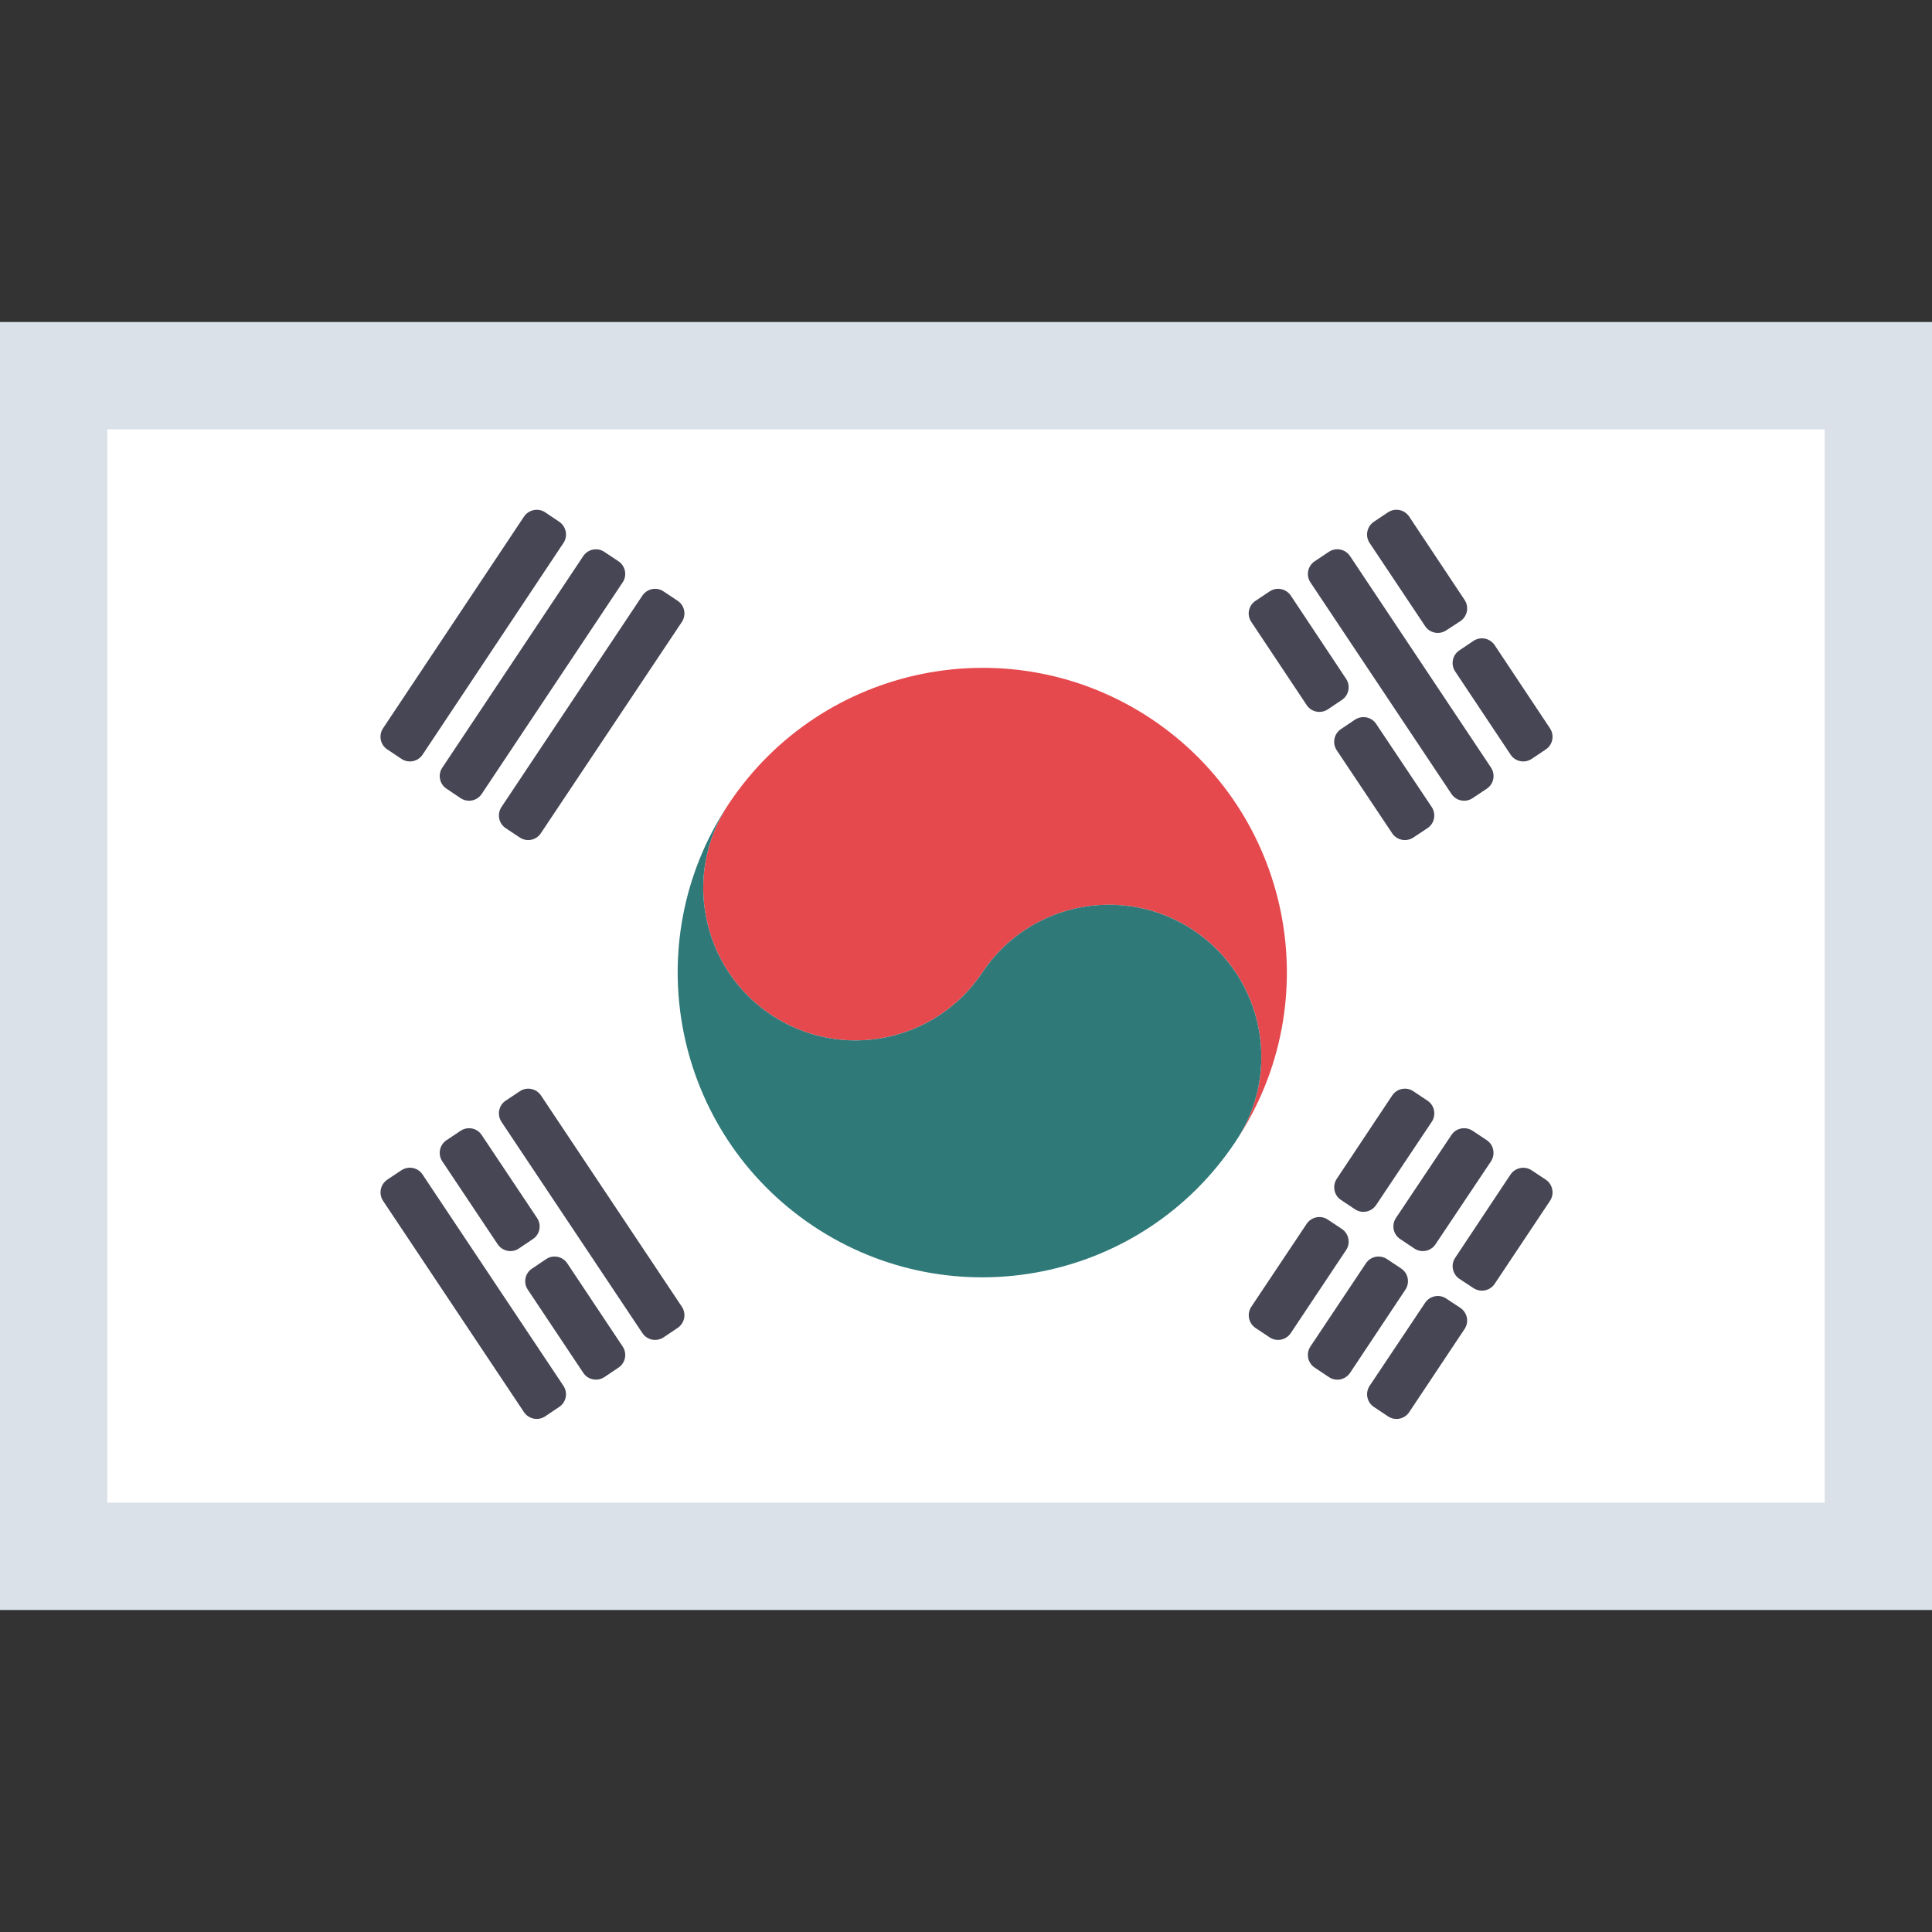
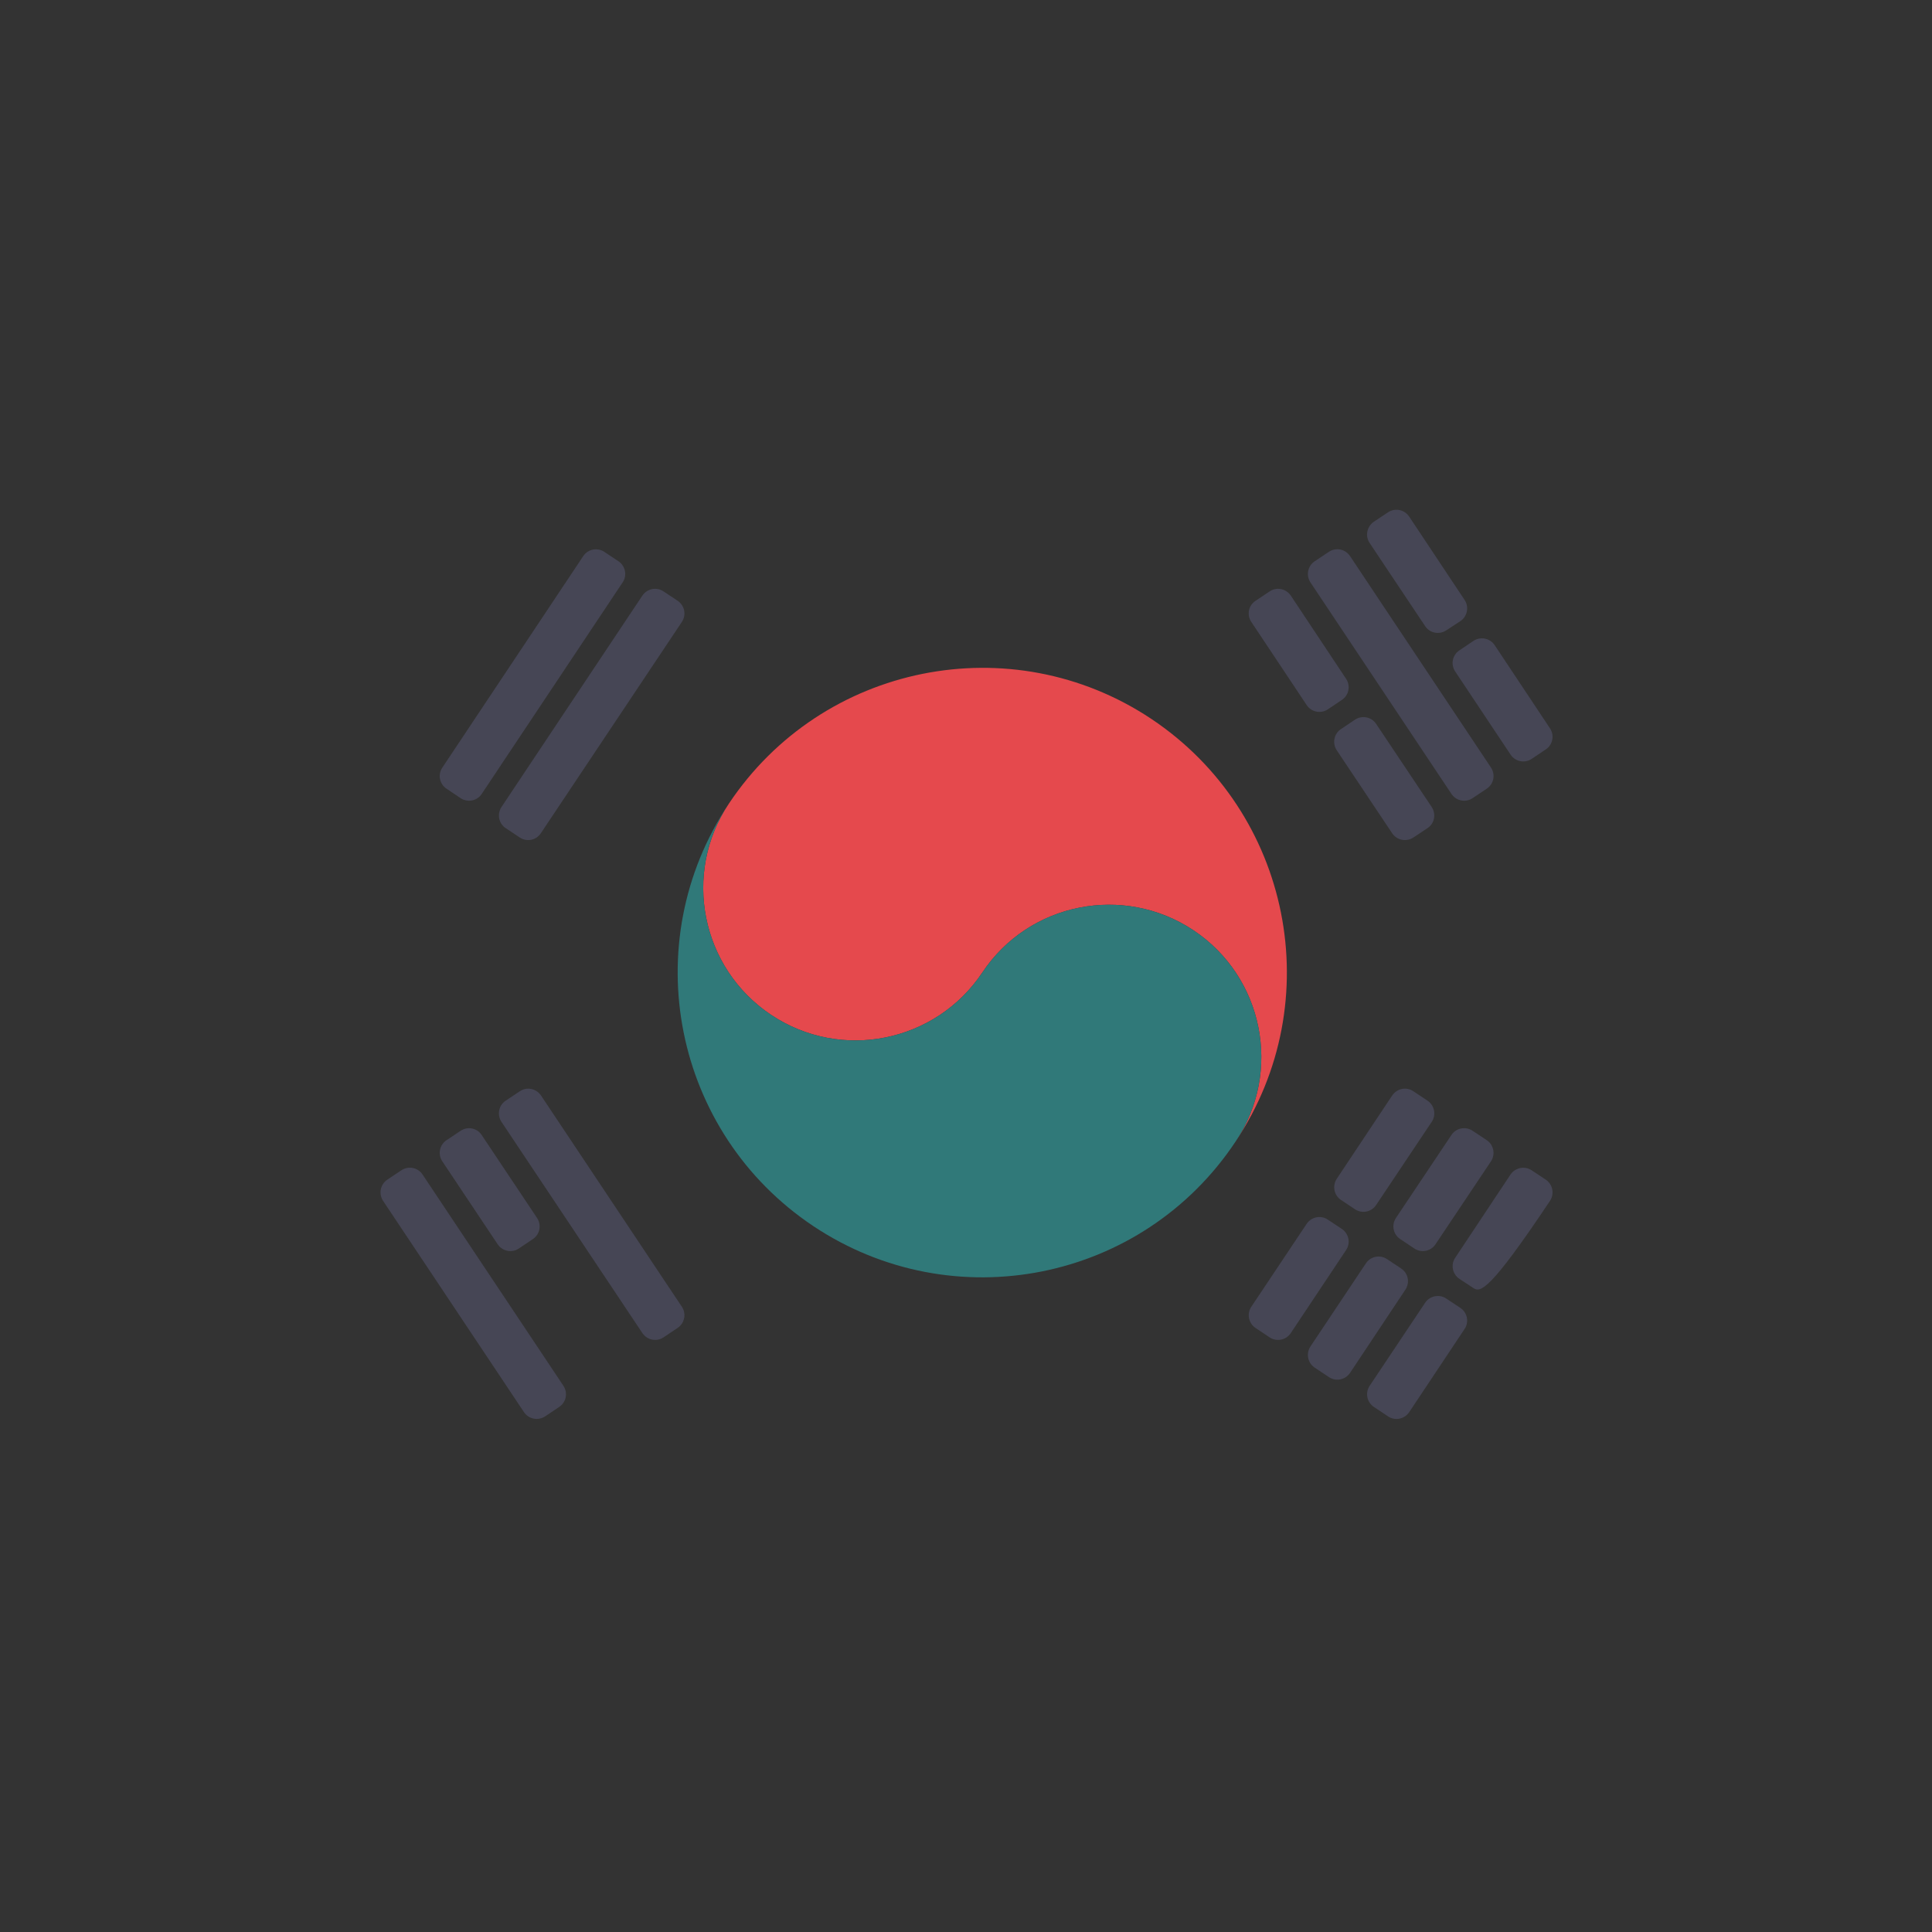
<svg xmlns="http://www.w3.org/2000/svg" width="18px" height="18px" viewBox="0 0 18 18" version="1.1">
  <rect x="0" y="0" width="18" height="18" fill="#333333" stroke="none" />
  <title>ko</title>
  <desc>Created with Sketch.</desc>
  <defs />
  <g id="ko" stroke="none" stroke-width="1" fill="none" fill-rule="evenodd">
-     <rect id="bg" stroke="#DAE1E9" fill="#FFFFFF" x="0.5" y="3.5" width="17" height="11" />
    <g id="in-yan" transform="translate(5.5, 5.5)" fill-rule="nonzero">
      <path d="M5.227,1.198 C3.922,0.329 2.16,0.684 1.291,1.987 C0.855,2.637 1.032,3.52 1.684,3.955 C2.336,4.39 3.217,4.213 3.652,3.561 C4.086,2.908 4.968,2.734 5.619,3.167 C6.272,3.601 6.448,4.485 6.012,5.135 C6.882,3.83 6.53,2.068 5.227,1.198" id="Shape" fill="#E5494D" />
      <path d="M1.291,1.987 C0.855,2.637 1.032,3.52 1.684,3.955 C2.336,4.39 3.217,4.213 3.652,3.561 C4.086,2.908 4.967,2.734 5.619,3.167 C6.272,3.602 6.448,4.485 6.012,5.135 C5.144,6.442 3.382,6.793 2.077,5.923 C0.774,5.053 0.421,3.291 1.291,1.987" id="Shape" fill="#307979" />
    </g>
    <g id="lines" transform="translate(3.537, 4.739)" fill="#464655" fill-rule="nonzero">
      <path d="M8.489,0.81 L9.004,1.585 C9.048,1.651 9.03,1.739 8.965,1.782 L8.834,1.87 C8.769,1.913 8.681,1.896 8.637,1.83 L8.121,1.055 C8.077,0.99 8.095,0.902 8.16,0.859 L8.292,0.771 C8.357,0.727 8.445,0.745 8.489,0.81 Z" id="Shape" />
      <path d="M9.284,2.005 L9.802,2.78 C9.845,2.846 9.828,2.934 9.762,2.977 L9.631,3.064 C9.565,3.107 9.478,3.09 9.434,3.025 L8.917,2.251 C8.874,2.186 8.891,2.097 8.956,2.054 L9.087,1.966 C9.153,1.923 9.241,1.94 9.284,2.005 Z" id="Shape" />
      <path d="M9.041,0.442 L10.354,2.412 C10.398,2.478 10.38,2.566 10.315,2.609 L10.183,2.697 C10.118,2.741 10.029,2.723 9.986,2.658 L8.672,0.687 C8.629,0.622 8.646,0.534 8.712,0.49 L8.844,0.402 C8.909,0.359 8.997,0.376 9.041,0.442 Z" id="Shape" />
      <path d="M9.592,0.074 L10.108,0.85 C10.152,0.916 10.134,1.004 10.069,1.048 L9.937,1.134 C9.872,1.177 9.784,1.16 9.741,1.095 L9.223,0.319 C9.18,0.254 9.198,0.166 9.263,0.122 L9.395,0.034 C9.46,-0.009 9.548,0.008 9.592,0.074 Z" id="Shape" />
      <path d="M10.388,1.271 L10.904,2.047 C10.947,2.112 10.93,2.2 10.865,2.243 L10.734,2.331 C10.668,2.375 10.58,2.357 10.537,2.292 L10.02,1.516 C9.977,1.451 9.995,1.363 10.06,1.32 L10.191,1.232 C10.256,1.189 10.344,1.206 10.388,1.271 Z" id="Shape" />
      <path d="M1.503,5.467 L2.816,7.436 C2.859,7.501 2.842,7.589 2.776,7.633 L2.645,7.721 C2.58,7.764 2.492,7.747 2.448,7.681 L1.135,5.713 C1.092,5.647 1.109,5.559 1.174,5.516 L1.306,5.428 C1.371,5.384 1.459,5.402 1.503,5.467 Z" id="Shape" />
      <path d="M0.951,5.836 L1.467,6.609 C1.51,6.674 1.493,6.762 1.428,6.805 L1.297,6.893 C1.232,6.937 1.144,6.919 1.1,6.854 L0.584,6.081 C0.54,6.016 0.558,5.927 0.623,5.884 L0.755,5.796 C0.82,5.753 0.908,5.77 0.951,5.836 Z" id="Shape" />
-       <path d="M1.748,7.031 L2.264,7.806 C2.308,7.872 2.29,7.96 2.225,8.003 L2.094,8.091 C2.029,8.134 1.94,8.117 1.897,8.051 L1.38,7.276 C1.337,7.211 1.354,7.123 1.42,7.08 L1.551,6.992 C1.616,6.948 1.705,6.966 1.748,7.031 Z" id="Shape" />
      <path d="M0.4,6.204 L1.712,8.172 C1.756,8.238 1.738,8.326 1.673,8.369 L1.542,8.457 C1.477,8.5 1.389,8.483 1.345,8.418 L0.032,6.449 C-0.011,6.384 0.006,6.296 0.071,6.252 L0.203,6.164 C0.269,6.121 0.357,6.138 0.4,6.204 Z" id="Shape" />
      <path d="M1.135,2.78 L2.448,0.81 C2.492,0.745 2.58,0.727 2.645,0.771 L2.776,0.858 C2.842,0.902 2.859,0.99 2.816,1.055 L1.502,3.024 C1.459,3.09 1.371,3.107 1.306,3.064 L1.175,2.977 C1.109,2.934 1.092,2.846 1.135,2.78 Z" id="Shape" />
      <path d="M0.584,2.413 L1.897,0.442 C1.94,0.377 2.029,0.359 2.094,0.403 L2.225,0.49 C2.29,0.534 2.308,0.622 2.264,0.687 L0.951,2.658 C0.908,2.723 0.82,2.741 0.754,2.697 L0.623,2.609 C0.558,2.566 0.54,2.478 0.584,2.413 Z" id="Shape" />
-       <path d="M0.032,2.046 L1.345,0.074 C1.389,0.009 1.477,-0.009 1.542,0.034 L1.673,0.122 C1.738,0.166 1.756,0.254 1.713,0.319 L0.4,2.292 C0.357,2.357 0.268,2.375 0.203,2.331 L0.071,2.243 C0.006,2.2 -0.012,2.112 0.032,2.046 Z" id="Shape" />
      <path d="M8.121,7.436 L8.637,6.663 C8.681,6.598 8.769,6.58 8.834,6.624 L8.965,6.711 C9.03,6.755 9.048,6.843 9.004,6.908 L8.489,7.681 C8.445,7.747 8.357,7.764 8.292,7.721 L8.16,7.633 C8.095,7.589 8.078,7.501 8.121,7.436 Z" id="Shape" />
      <path d="M8.917,6.244 L9.434,5.467 C9.478,5.402 9.566,5.384 9.631,5.428 L9.763,5.516 C9.828,5.559 9.846,5.648 9.802,5.713 L9.284,6.488 C9.241,6.553 9.153,6.571 9.088,6.528 L8.957,6.441 C8.892,6.398 8.874,6.31 8.917,6.244 Z" id="Shape" />
      <path d="M8.672,7.806 L9.189,7.031 C9.232,6.966 9.32,6.948 9.386,6.992 L9.518,7.08 C9.583,7.123 9.6,7.211 9.557,7.276 L9.041,8.052 C8.997,8.117 8.909,8.135 8.844,8.091 L8.712,8.003 C8.646,7.96 8.629,7.871 8.672,7.806 Z" id="Shape" />
      <path d="M9.469,6.608 L9.986,5.835 C10.029,5.77 10.117,5.753 10.183,5.796 L10.315,5.884 C10.38,5.927 10.397,6.016 10.354,6.081 L9.837,6.854 C9.794,6.919 9.706,6.937 9.64,6.893 L9.508,6.805 C9.443,6.762 9.425,6.674 9.469,6.608 Z" id="Shape" />
      <path d="M9.224,8.172 L9.741,7.398 C9.784,7.334 9.872,7.316 9.937,7.359 L10.068,7.446 C10.134,7.489 10.152,7.578 10.108,7.643 L9.592,8.418 C9.548,8.483 9.46,8.501 9.395,8.457 L9.263,8.369 C9.198,8.326 9.18,8.237 9.224,8.172 Z" id="Shape" />
-       <path d="M10.021,6.979 L10.536,6.204 C10.58,6.139 10.668,6.121 10.734,6.165 L10.865,6.252 C10.93,6.296 10.947,6.384 10.904,6.449 L10.388,7.223 C10.344,7.288 10.256,7.305 10.191,7.262 L10.06,7.176 C9.995,7.132 9.977,7.044 10.021,6.979 Z" id="Shape" />
+       <path d="M10.021,6.979 L10.536,6.204 C10.58,6.139 10.668,6.121 10.734,6.165 L10.865,6.252 C10.93,6.296 10.947,6.384 10.904,6.449 C10.344,7.288 10.256,7.305 10.191,7.262 L10.06,7.176 C9.995,7.132 9.977,7.044 10.021,6.979 Z" id="Shape" />
    </g>
  </g>
</svg>